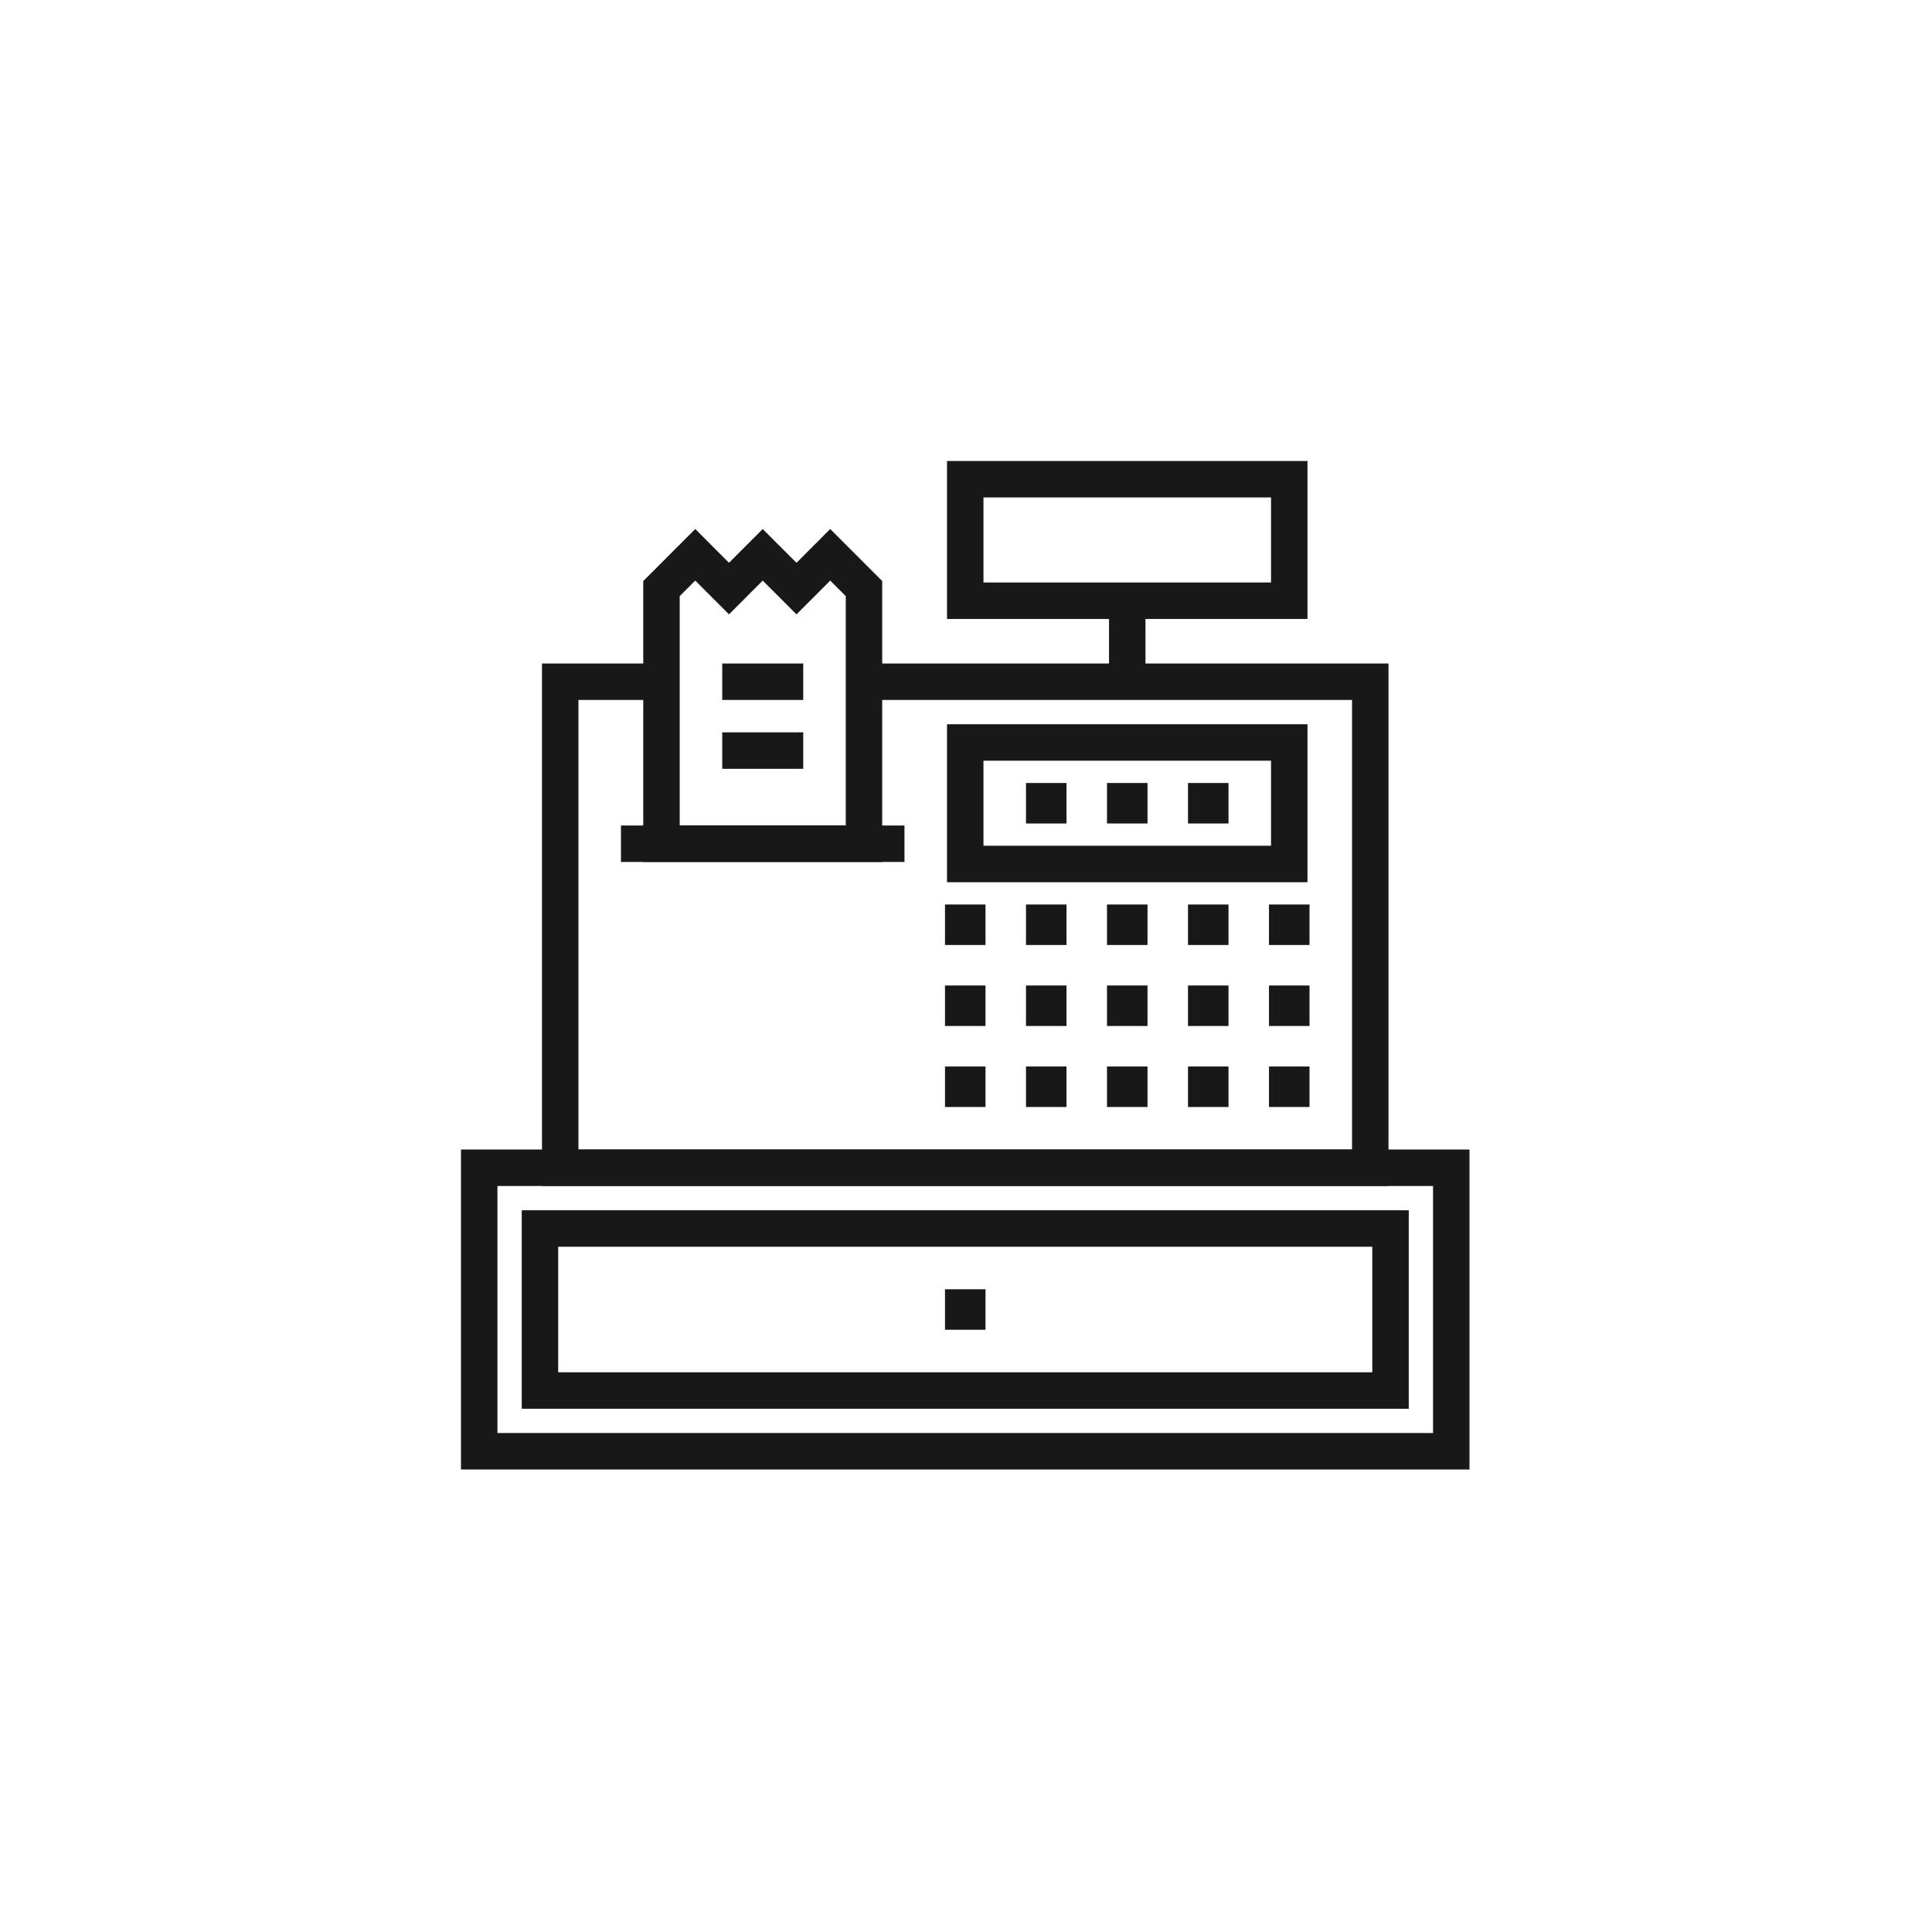
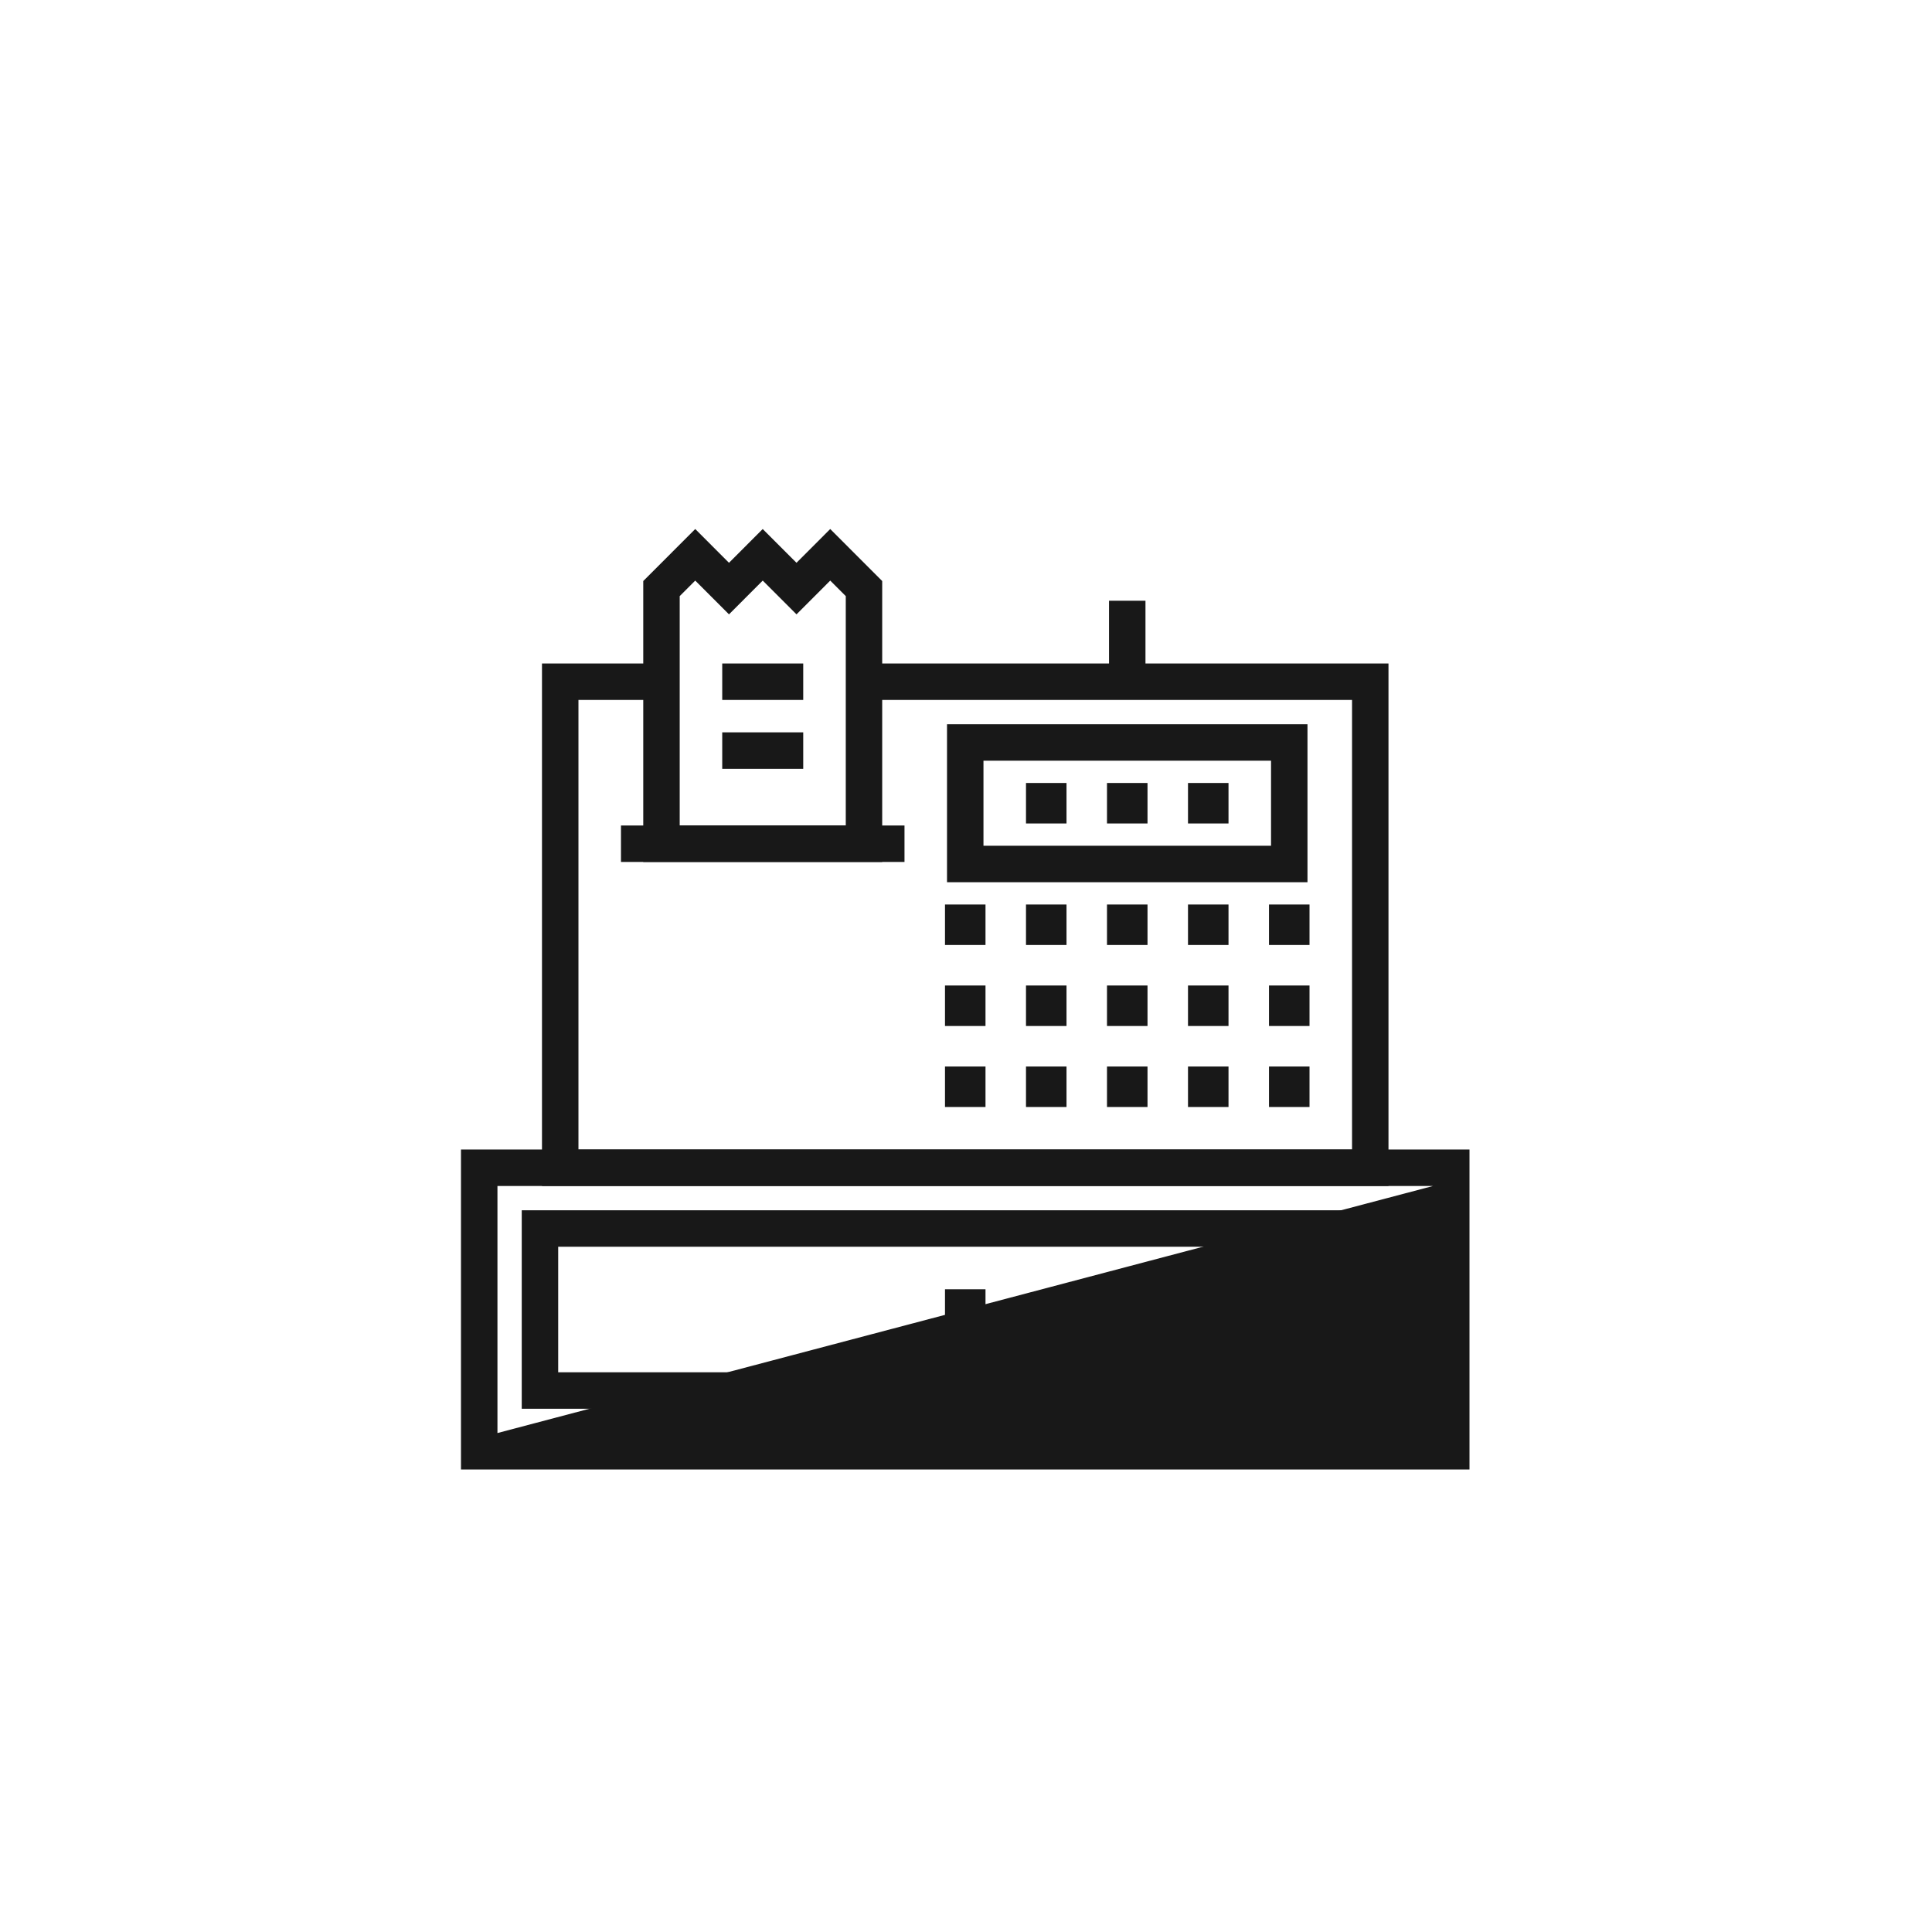
<svg xmlns="http://www.w3.org/2000/svg" width="500" zoomAndPan="magnify" viewBox="0 0 375 375" height="500" preserveAspectRatio="xMidYMid meet" version="1.0">
  <defs>
    <clipPath id="46a8c9ec2d">
      <path d="M 89.477 223 L 285.227 223 L 285.227 285.227 L 89.477 285.227 Z M 89.477 223 " clip-rule="nonzero" />
    </clipPath>
    <clipPath id="b722a78d3f">
      <path d="M 183 89.477 L 254 89.477 L 254 121 L 183 121 Z M 183 89.477 " clip-rule="nonzero" />
    </clipPath>
  </defs>
  <path fill="#181818" d="M 269.504 230.199 L 105.199 230.199 L 105.199 128.785 L 128.391 128.785 L 128.391 135.859 L 112.277 135.859 L 112.277 223.121 L 262.43 223.121 L 262.43 135.859 L 167.699 135.859 L 167.699 128.785 L 269.504 128.785 Z M 269.504 230.199 " fill-opacity="1" fill-rule="nonzero" />
  <path fill="#181818" d="M 246.312 207.008 L 254.176 207.008 L 254.176 214.867 L 246.312 214.867 Z M 246.312 207.008 " fill-opacity="1" fill-rule="nonzero" />
  <path fill="#181818" d="M 230.59 207.008 L 238.453 207.008 L 238.453 214.867 L 230.59 214.867 Z M 230.59 207.008 " fill-opacity="1" fill-rule="nonzero" />
  <path fill="#181818" d="M 214.867 207.008 L 222.73 207.008 L 222.73 214.867 L 214.867 214.867 Z M 214.867 207.008 " fill-opacity="1" fill-rule="nonzero" />
  <path fill="#181818" d="M 199.145 207.008 L 207.008 207.008 L 207.008 214.867 L 199.145 214.867 Z M 199.145 207.008 " fill-opacity="1" fill-rule="nonzero" />
  <path fill="#181818" d="M 183.422 207.008 L 191.285 207.008 L 191.285 214.867 L 183.422 214.867 Z M 183.422 207.008 " fill-opacity="1" fill-rule="nonzero" />
  <path fill="#181818" d="M 246.312 191.285 L 254.176 191.285 L 254.176 199.145 L 246.312 199.145 Z M 246.312 191.285 " fill-opacity="1" fill-rule="nonzero" />
  <path fill="#181818" d="M 230.59 191.285 L 238.453 191.285 L 238.453 199.145 L 230.59 199.145 Z M 230.59 191.285 " fill-opacity="1" fill-rule="nonzero" />
  <path fill="#181818" d="M 214.867 191.285 L 222.73 191.285 L 222.73 199.145 L 214.867 199.145 Z M 214.867 191.285 " fill-opacity="1" fill-rule="nonzero" />
  <path fill="#181818" d="M 199.145 191.285 L 207.008 191.285 L 207.008 199.145 L 199.145 199.145 Z M 199.145 191.285 " fill-opacity="1" fill-rule="nonzero" />
  <path fill="#181818" d="M 183.422 191.285 L 191.285 191.285 L 191.285 199.145 L 183.422 199.145 Z M 183.422 191.285 " fill-opacity="1" fill-rule="nonzero" />
  <path fill="#181818" d="M 246.312 175.562 L 254.176 175.562 L 254.176 183.422 L 246.312 183.422 Z M 246.312 175.562 " fill-opacity="1" fill-rule="nonzero" />
  <path fill="#181818" d="M 230.59 175.562 L 238.453 175.562 L 238.453 183.422 L 230.59 183.422 Z M 230.59 175.562 " fill-opacity="1" fill-rule="nonzero" />
  <path fill="#181818" d="M 214.867 175.562 L 222.73 175.562 L 222.73 183.422 L 214.867 183.422 Z M 214.867 175.562 " fill-opacity="1" fill-rule="nonzero" />
  <path fill="#181818" d="M 199.145 175.562 L 207.008 175.562 L 207.008 183.422 L 199.145 183.422 Z M 199.145 175.562 " fill-opacity="1" fill-rule="nonzero" />
  <path fill="#181818" d="M 183.422 175.562 L 191.285 175.562 L 191.285 183.422 L 183.422 183.422 Z M 183.422 175.562 " fill-opacity="1" fill-rule="nonzero" />
  <path fill="#181818" d="M 120.531 160.23 L 175.562 160.23 L 175.562 167.305 L 120.531 167.305 Z M 120.531 160.23 " fill-opacity="1" fill-rule="nonzero" />
  <path fill="#181818" d="M 171.238 167.305 L 124.855 167.305 L 124.855 112.777 L 134.945 102.684 L 141.496 109.238 L 148.043 102.684 L 154.598 109.238 L 161.145 102.684 L 171.234 112.777 L 171.234 167.305 Z M 131.93 160.23 L 164.164 160.23 L 164.164 115.707 L 161.148 112.691 L 154.602 119.246 L 148.047 112.691 L 141.496 119.246 L 134.945 112.691 L 131.93 115.707 Z M 131.93 160.23 " fill-opacity="1" fill-rule="nonzero" />
  <path fill="#181818" d="M 140.184 128.785 L 155.906 128.785 L 155.906 135.859 L 140.184 135.859 Z M 140.184 128.785 " fill-opacity="1" fill-rule="nonzero" />
  <path fill="#181818" d="M 140.184 142.148 L 155.906 142.148 L 155.906 149.227 L 140.184 149.227 Z M 140.184 142.148 " fill-opacity="1" fill-rule="nonzero" />
  <g clip-path="url(#46a8c9ec2d)">
-     <path fill="#181818" d="M 285.227 285.227 L 89.477 285.227 L 89.477 223.121 L 285.227 223.121 Z M 96.555 278.152 L 278.152 278.152 L 278.152 230.199 L 96.555 230.199 Z M 96.555 278.152 " fill-opacity="1" fill-rule="nonzero" />
+     <path fill="#181818" d="M 285.227 285.227 L 89.477 285.227 L 89.477 223.121 L 285.227 223.121 Z M 96.555 278.152 L 278.152 230.199 L 96.555 230.199 Z M 96.555 278.152 " fill-opacity="1" fill-rule="nonzero" />
  </g>
  <path fill="#181818" d="M 273.438 273.438 L 101.27 273.438 L 101.27 234.914 L 273.438 234.914 Z M 108.344 266.359 L 266.359 266.359 L 266.359 241.992 L 108.344 241.992 Z M 108.344 266.359 " fill-opacity="1" fill-rule="nonzero" />
  <path fill="#181818" d="M 183.422 250.246 L 191.285 250.246 L 191.285 258.105 L 183.422 258.105 Z M 183.422 250.246 " fill-opacity="1" fill-rule="nonzero" />
  <g clip-path="url(#b722a78d3f)">
-     <path fill="#181818" d="M 253.781 120.137 L 183.816 120.137 L 183.816 89.477 L 253.781 89.477 Z M 190.891 113.062 L 246.707 113.062 L 246.707 96.555 L 190.891 96.555 Z M 190.891 113.062 " fill-opacity="1" fill-rule="nonzero" />
-   </g>
+     </g>
  <path fill="#181818" d="M 215.262 116.602 L 222.336 116.602 L 222.336 132.324 L 215.262 132.324 Z M 215.262 116.602 " fill-opacity="1" fill-rule="nonzero" />
  <path fill="#181818" d="M 253.781 171.238 L 183.816 171.238 L 183.816 140.578 L 253.781 140.578 Z M 190.891 164.16 L 246.707 164.16 L 246.707 147.652 L 190.891 147.652 Z M 190.891 164.16 " fill-opacity="1" fill-rule="nonzero" />
  <path fill="#181818" d="M 230.59 151.977 L 238.453 151.977 L 238.453 159.836 L 230.59 159.836 Z M 230.59 151.977 " fill-opacity="1" fill-rule="nonzero" />
  <path fill="#181818" d="M 214.867 151.977 L 222.73 151.977 L 222.73 159.836 L 214.867 159.836 Z M 214.867 151.977 " fill-opacity="1" fill-rule="nonzero" />
  <path fill="#181818" d="M 199.145 151.977 L 207.008 151.977 L 207.008 159.836 L 199.145 159.836 Z M 199.145 151.977 " fill-opacity="1" fill-rule="nonzero" />
</svg>